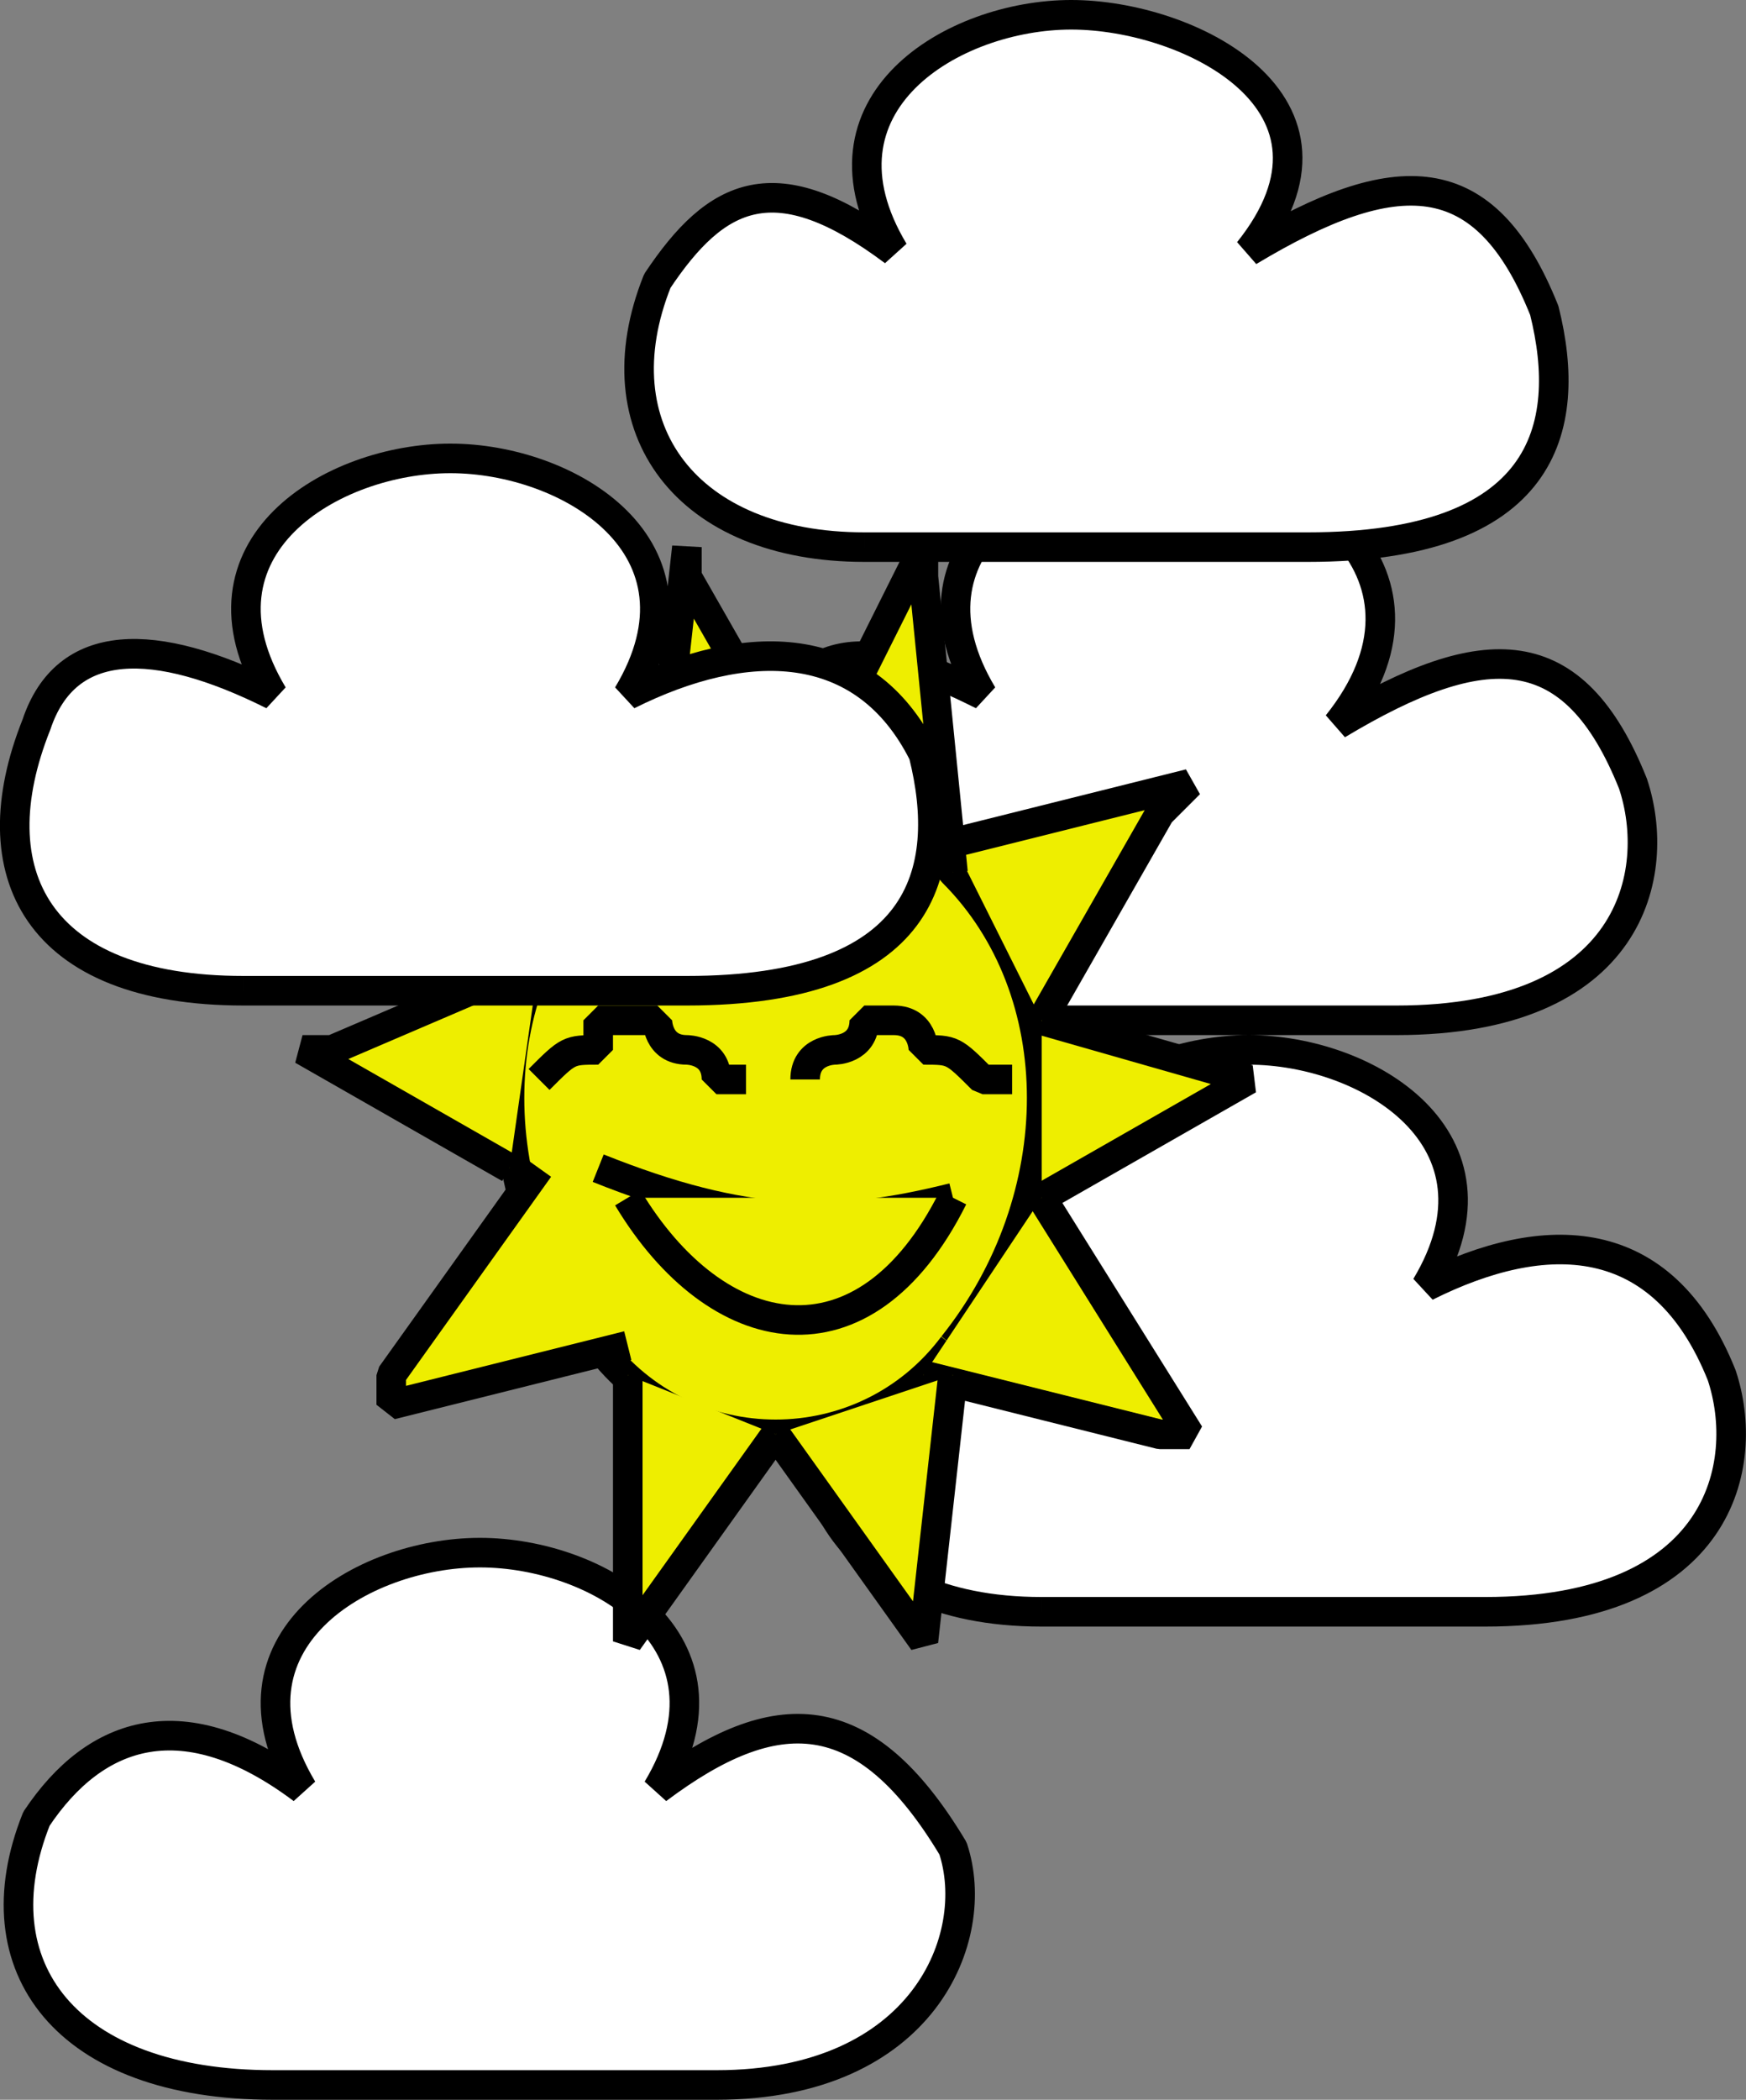
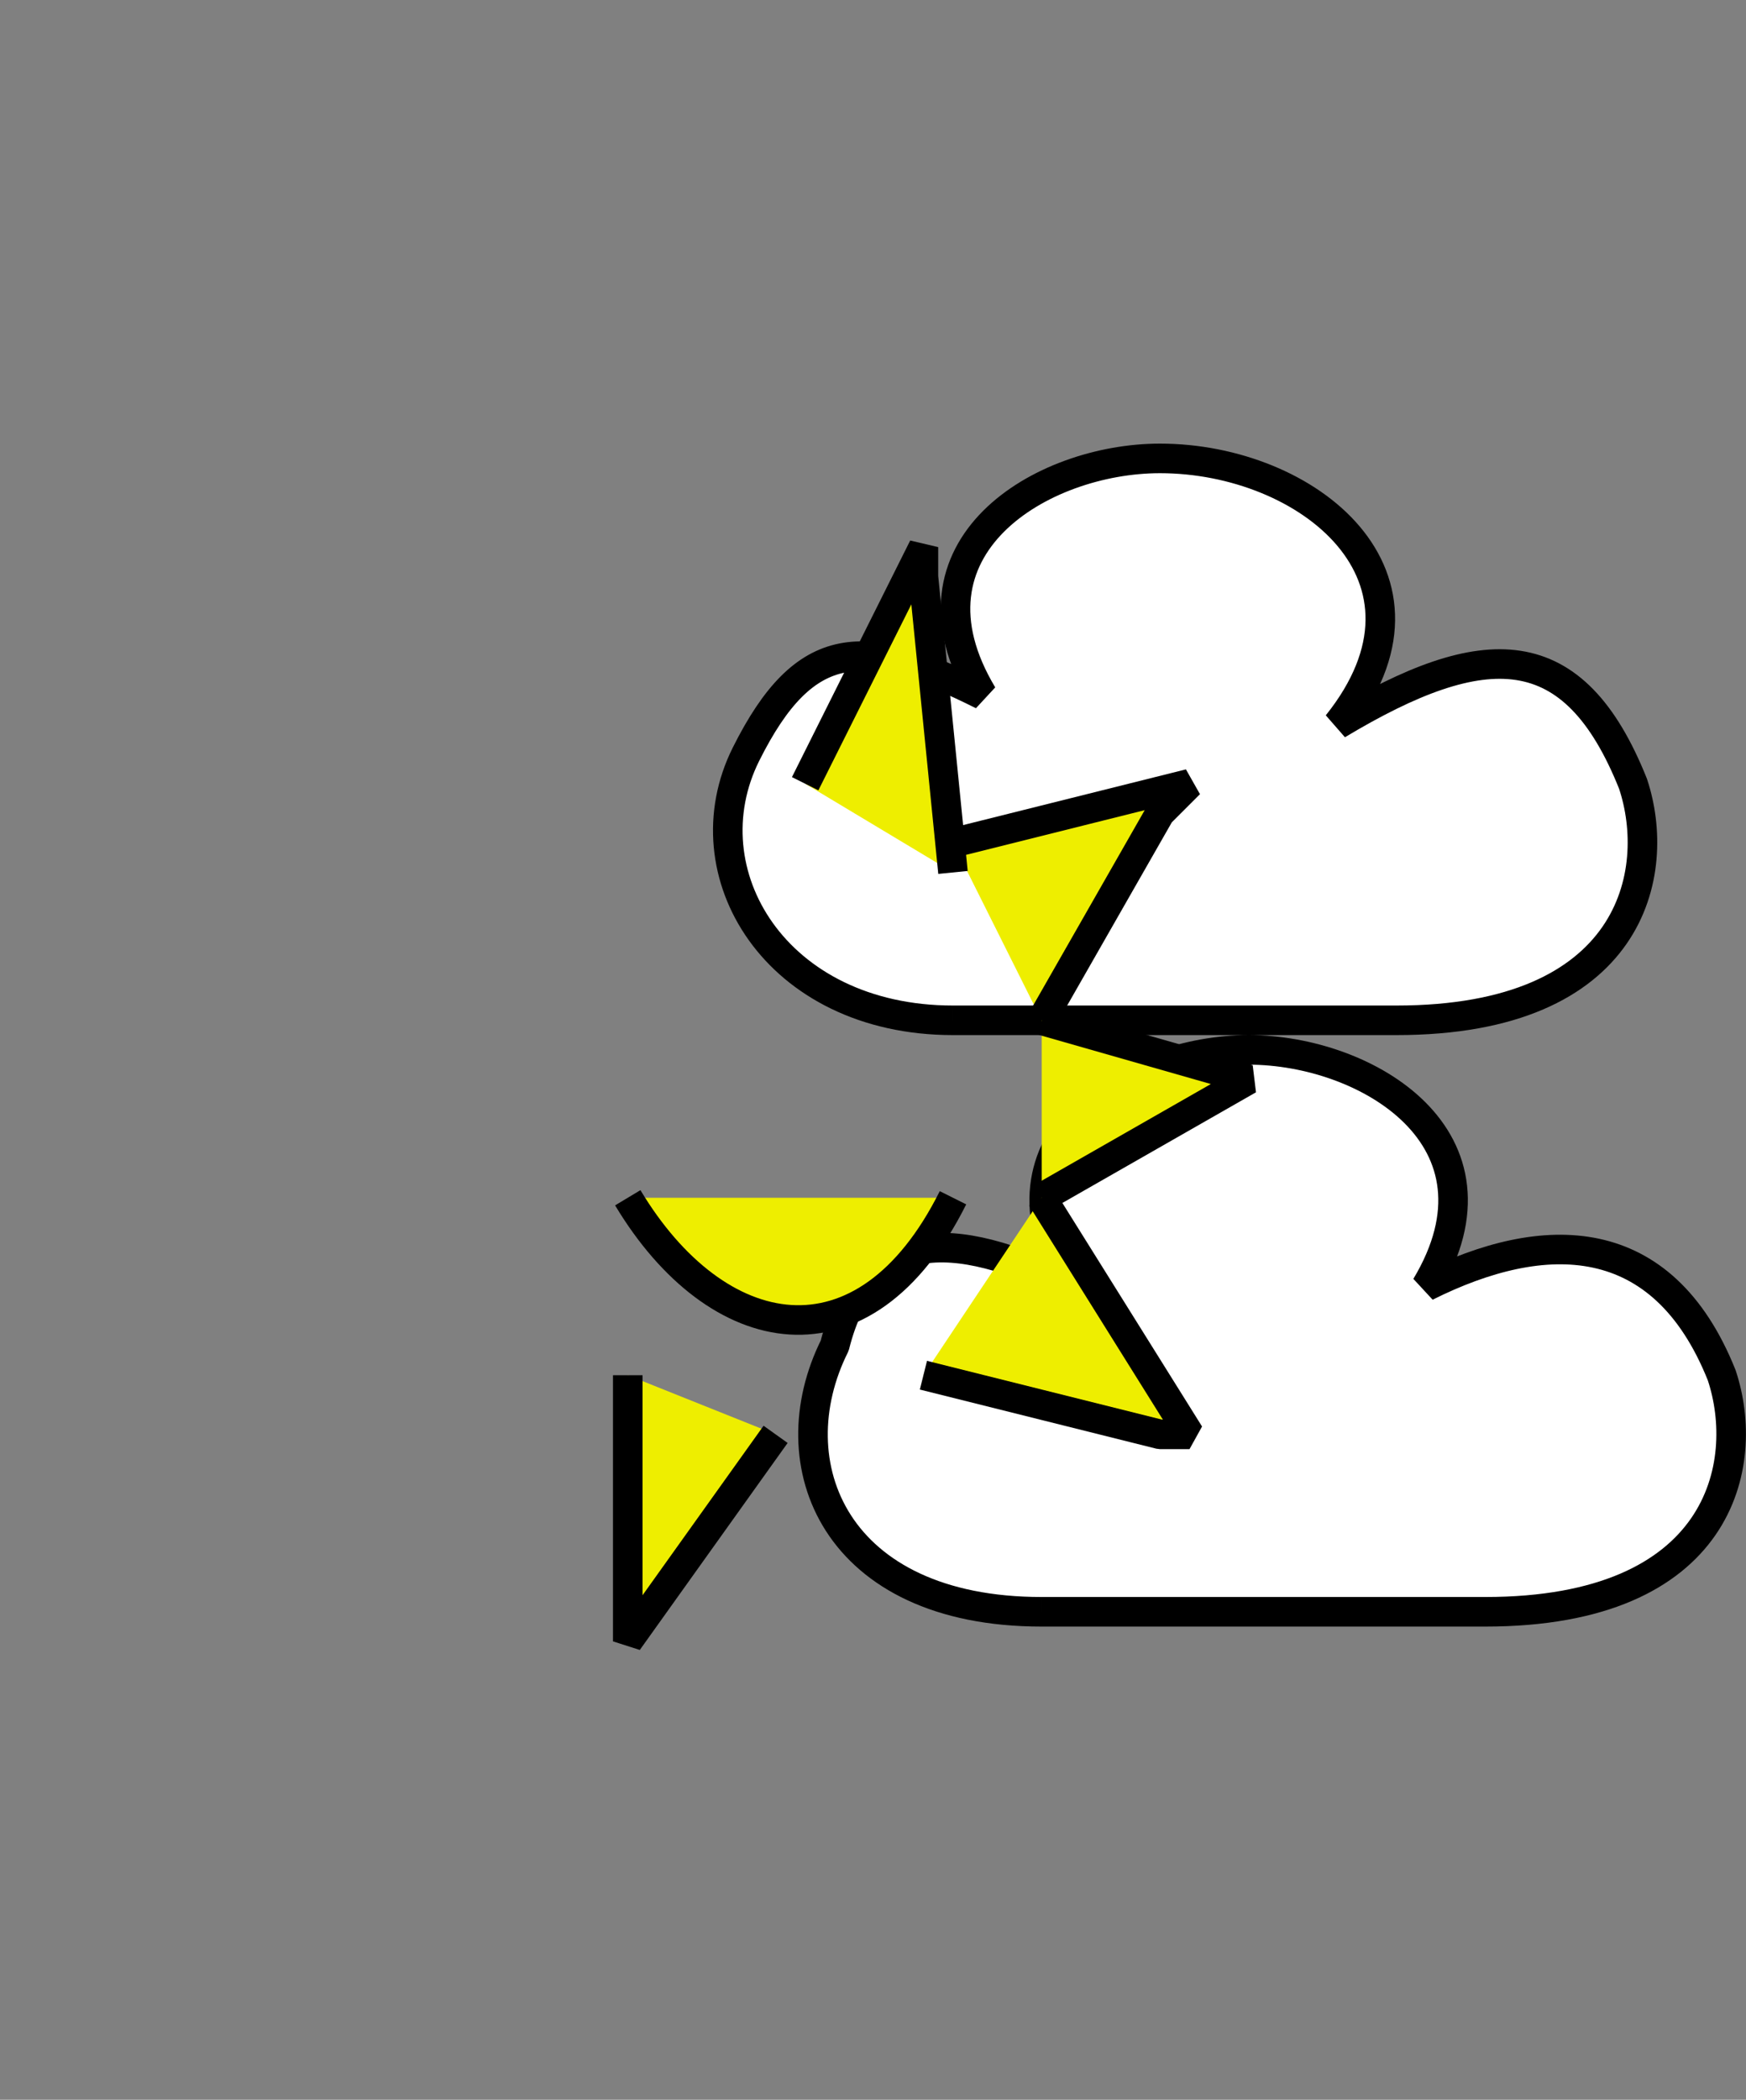
<svg xmlns="http://www.w3.org/2000/svg" width="59.055" height="71" version="1.2">
  <rect width="100%" height="100%" fill="#808080" stroke="none" />
  <g fill="none" stroke="#000" fill-rule="evenodd" stroke-linejoin="bevel" font-family="'Sans Serif'" font-size="12.5" font-weight="400">
    <path vector-effect="non-scaling-stroke" d="M32.233 34.5h15c8 0 9-5 8-8-2-5-5-5-10-2 4-5-1-9-6-9-4 0-9 3-6 8-4-2-6-2-8 2s1 9 7 9m3 20h15c8 0 9-5 8-8-2-5-6-5-10-3 3-5-2-8-6-8s-9 3-6 8c-4-2-7-2-8 2-2 4 0 9 7 9" fill="#fff" stroke-linejoin="miter" stroke-miterlimit="2" />
-     <path vector-effect="non-scaling-stroke" d="M29.233 18.5h15c8 0 9-4 8-8-2-5-5-5-10-2 4-5-2-8-6-8s-9 3-6 8c-4-3-6-2-8 1-2 5 1 9 7 9m-20 52h15c7 0 9-5 8-8-3-5-6-5-10-2 3-5-2-8-6-8s-9 3-6 8c-4-3-7-2-9 1-2 5 1 9 8 9" fill="#fff" stroke-linejoin="miter" stroke-miterlimit="2" />
-     <path d="M32.233 45.5c-3 4-9 4-12 0-4-5-4-12 0-16 3-4 9-4 12 0 4 4 4 11 0 16" fill="#ee0" />
    <path d="m27.233 26.5 4-8v1l1 10m0-1 8-2-1 1-4 7m0 0 7 2-7 4m0 0 5 8h-1l-8-2m-5 2-5 7v-9" fill="#ee0" />
-     <path d="m32.233 46.5-1 9-5-7m-4-21 1-9v1l4 7m-6 19-8 2v-1l5-7m-1 0-7-4h1l7-3m0 0-3-9h1l6 4m-4 9c1-1 1-1 2-1v-1h2s0 1 1 1c0 0 1 0 1 1h1m2 0c0-1 1-1 1-1s1 0 1-1h1c1 0 1 1 1 1 1 0 1 0 2 1h1m-14 3c5 2 8 2 12 1" fill="#ee0" />
    <path d="M21.233 40.5c3 5 8 6 11 0" fill="#ee0" />
-     <path vector-effect="non-scaling-stroke" d="M8.233 33.5h15c8 0 9-4 8-8-2-4-6-4-10-2 3-5-2-8-6-8s-9 3-6 8c-4-2-7-2-8 1-2 5 0 9 7 9" fill="#fff" stroke-linejoin="miter" stroke-miterlimit="2" />
  </g>
</svg>